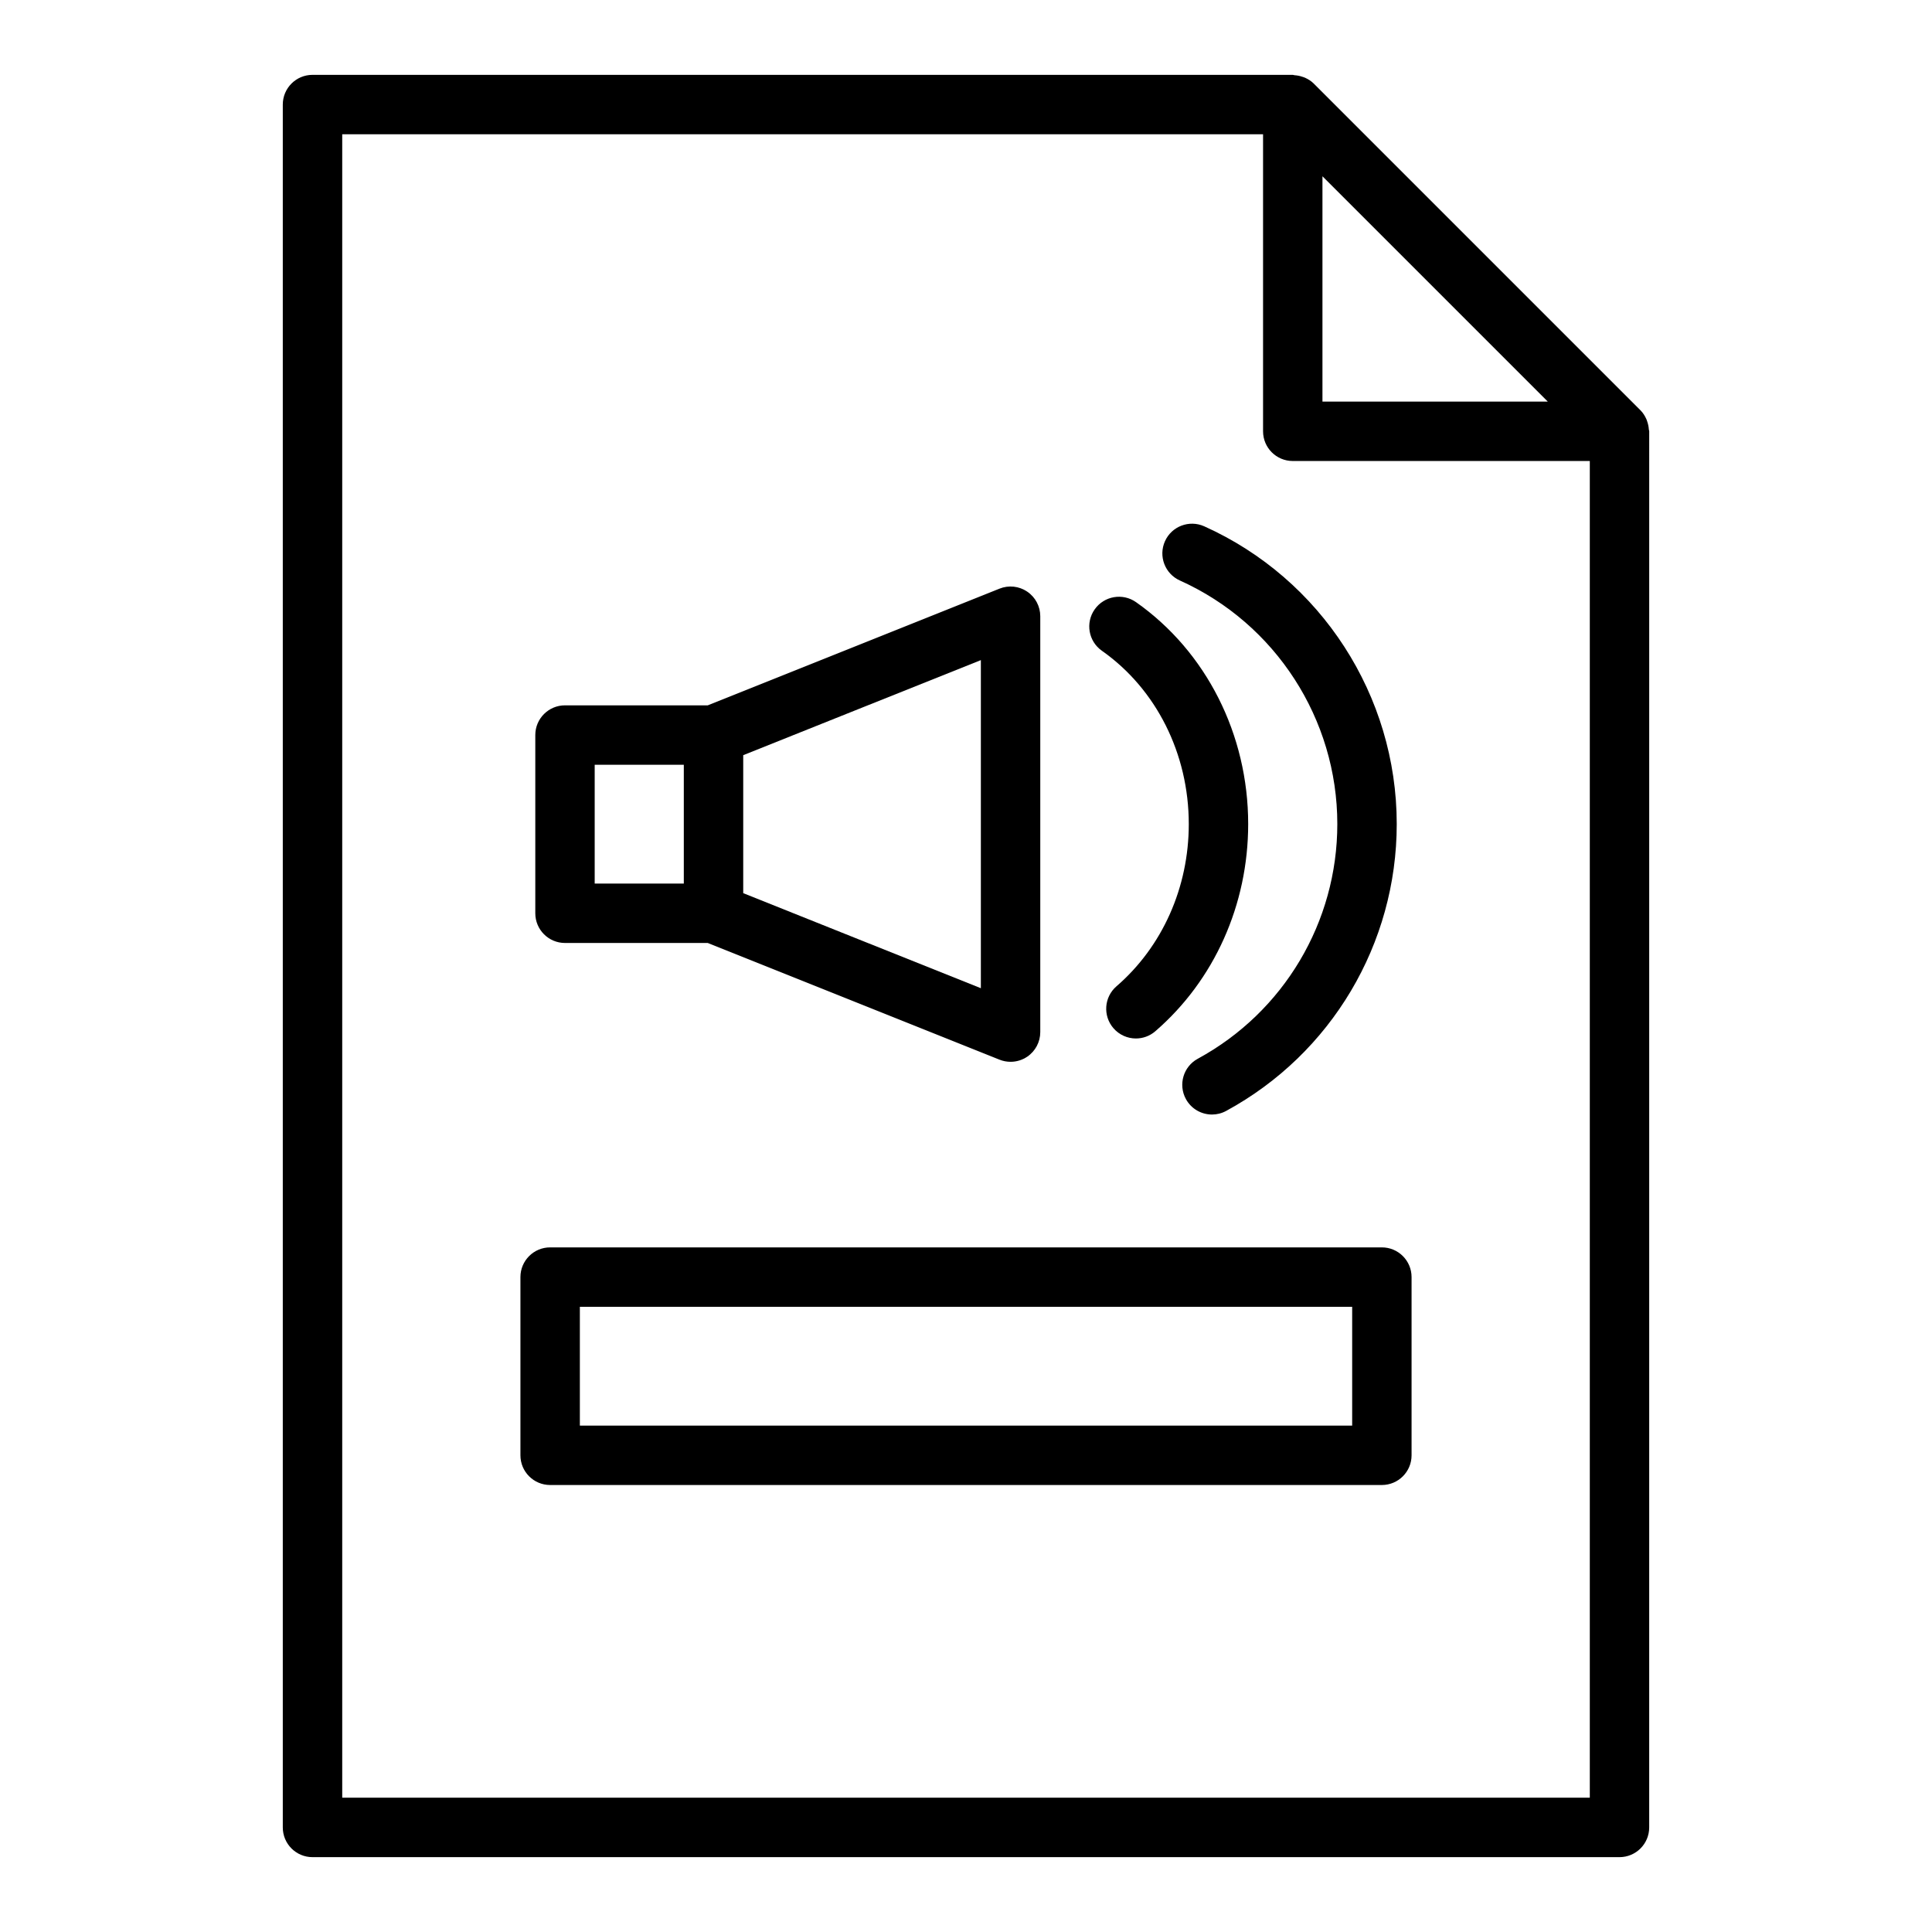
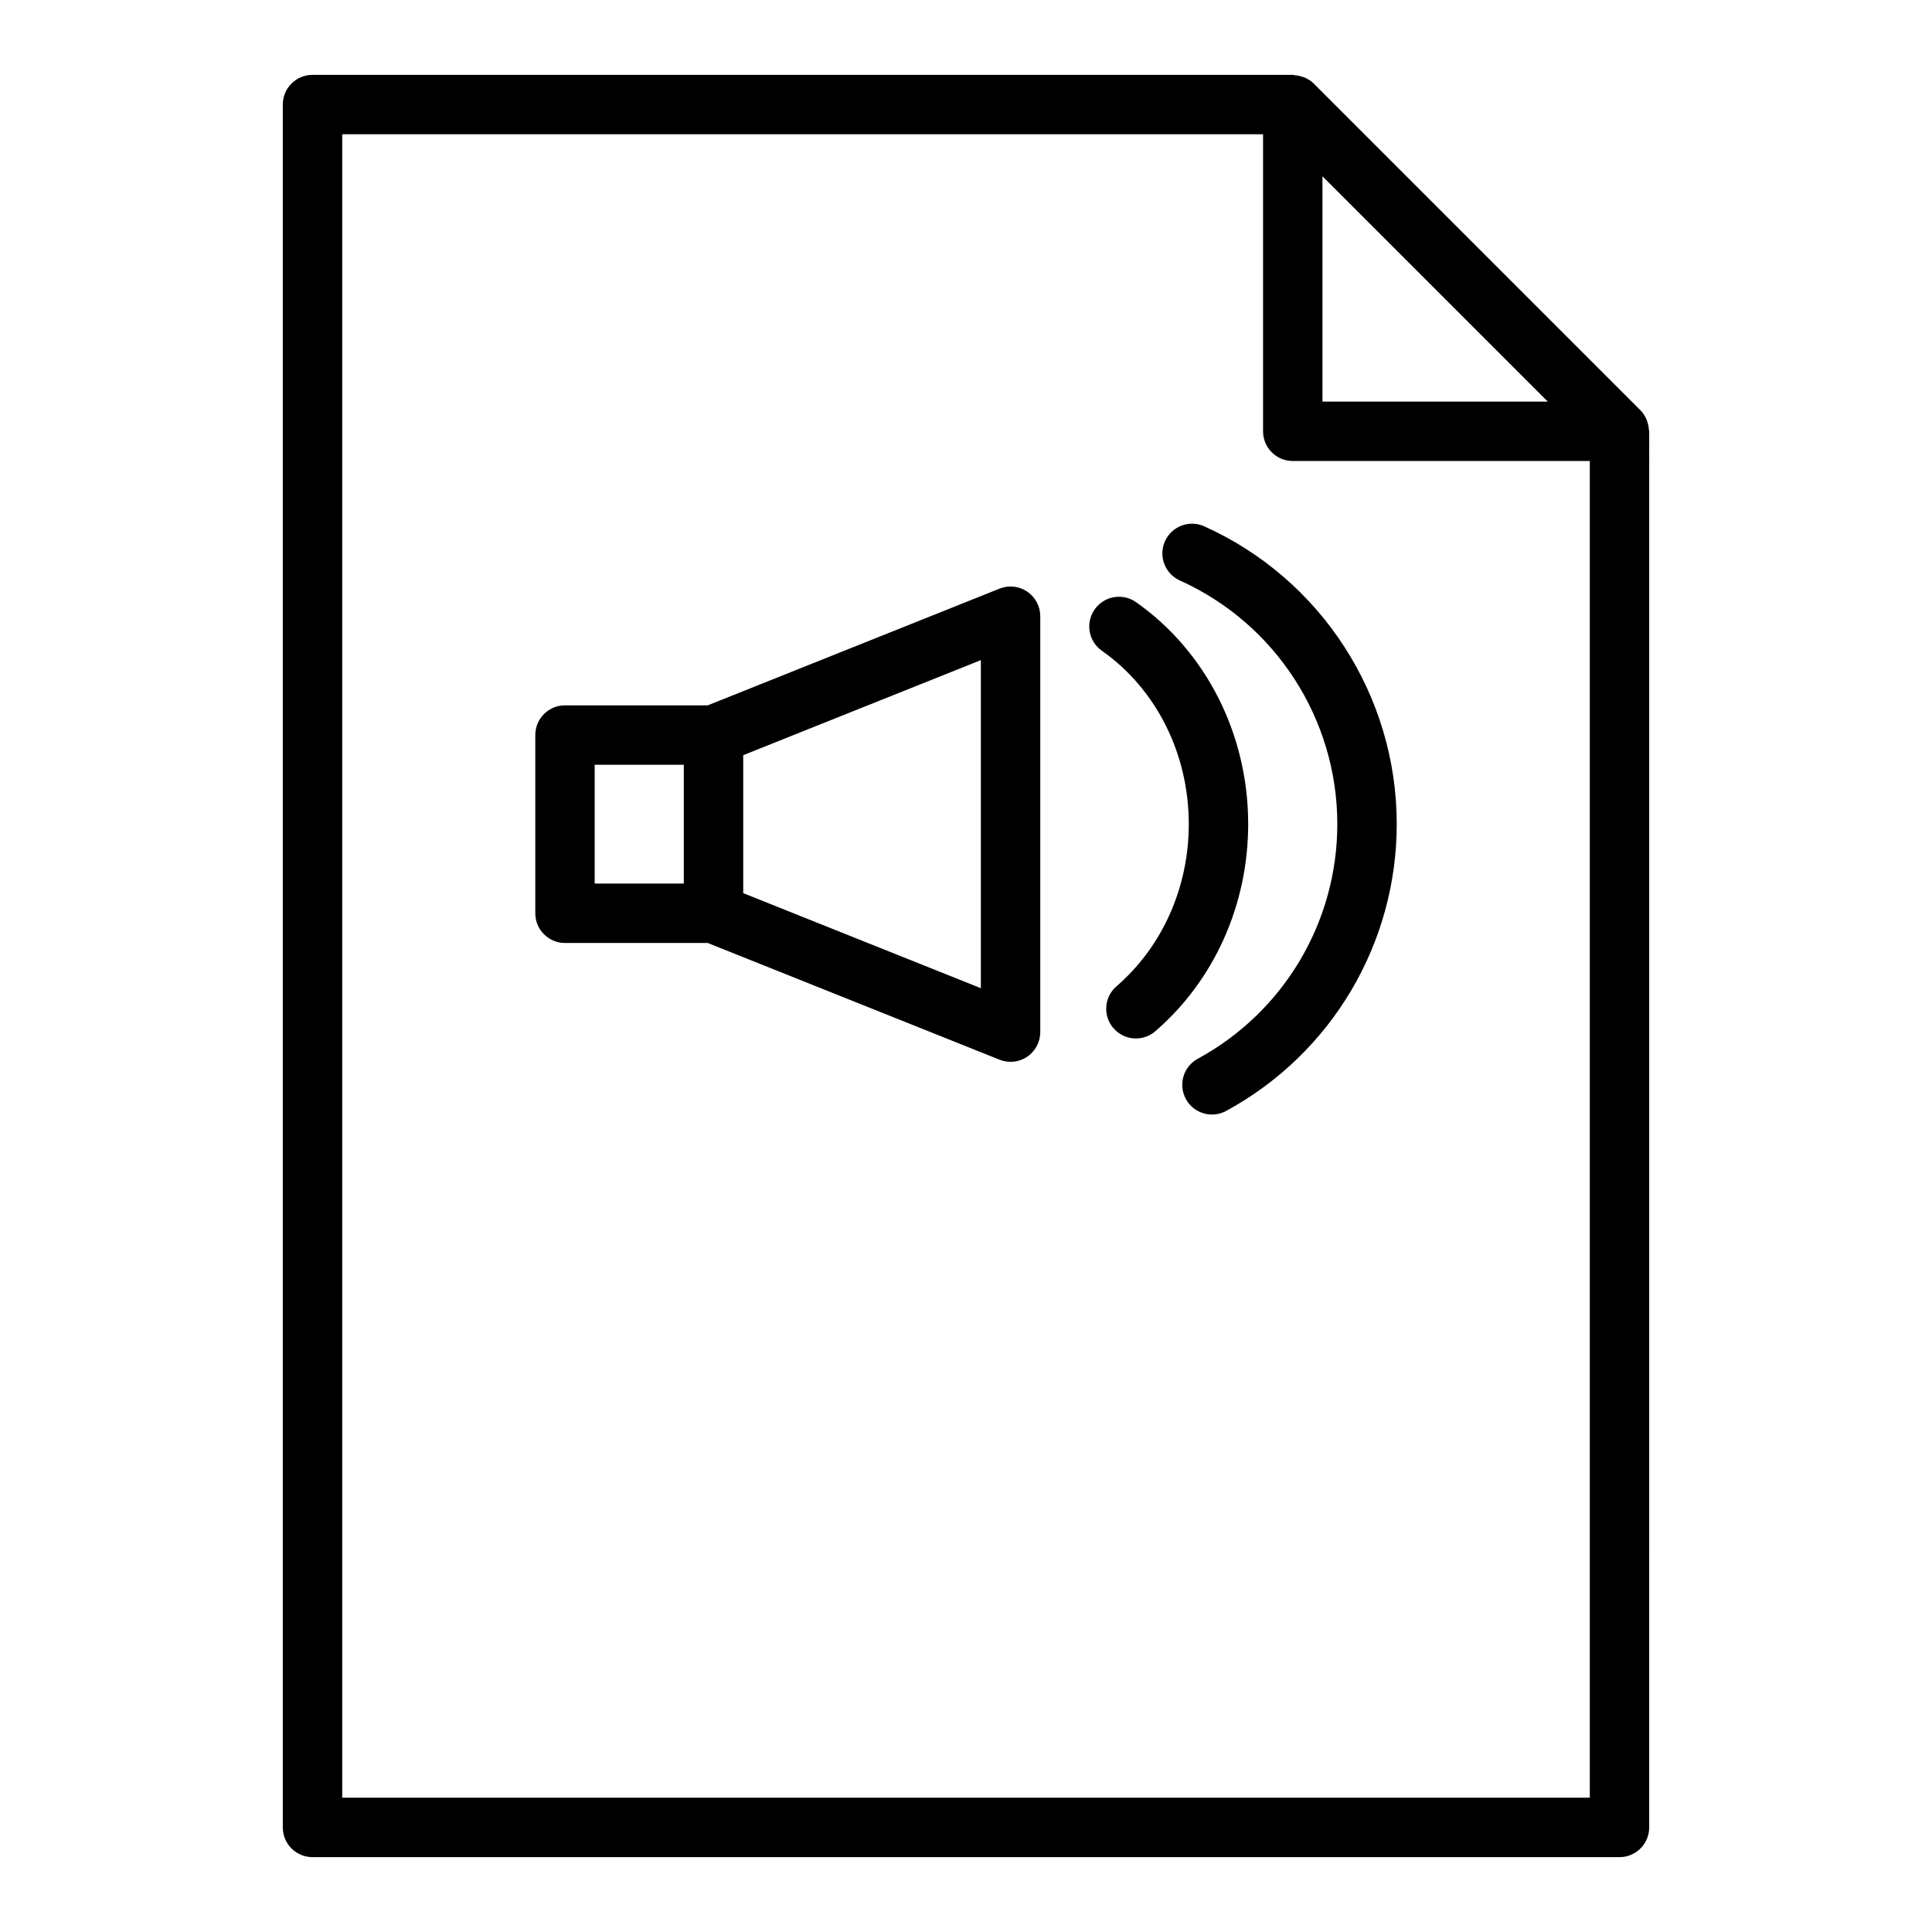
<svg xmlns="http://www.w3.org/2000/svg" fill="#000000" width="800px" height="800px" version="1.1" viewBox="144 144 512 512">
  <g>
    <path d="m580.96 257.81c-0.043-0.695-0.18-1.363-0.402-2.023-0.086-0.254-0.152-0.5-0.266-0.742-0.383-0.836-0.867-1.629-1.539-2.305l-86.594-86.594c-0.68-0.68-1.473-1.164-2.312-1.547-0.234-0.109-0.473-0.172-0.715-0.254-0.672-0.23-1.355-0.367-2.066-0.41-0.164-0.012-0.309-0.098-0.473-0.098h-259.78c-4.348 0-7.871 3.527-7.871 7.875v456.58c0 4.348 3.523 7.871 7.871 7.871h346.37c4.348 0 7.871-3.523 7.871-7.871l0.004-369.99c0-0.172-0.086-0.324-0.098-0.492zm-26.777-7.379h-59.719v-59.715zm-319.49 369.98v-440.83h244.03v78.719c0 4.348 3.523 7.871 7.871 7.871h78.719v354.24z" />
    <path d="m293.73 393.9h37.84l77.316 30.926c0.945 0.375 1.938 0.562 2.926 0.562 1.555 0 3.09-0.457 4.414-1.352 2.16-1.465 3.457-3.906 3.457-6.519v-110.21c0-2.613-1.297-5.055-3.461-6.519-2.16-1.469-4.91-1.766-7.336-0.793l-77.316 30.926h-37.84c-4.348 0-7.871 3.523-7.871 7.871v47.23c0 4.352 3.523 7.875 7.871 7.875zm110.21 11.988-62.977-25.191v-36.57l62.977-25.191zm-102.34-59.219h23.617v31.488h-23.617z" />
    <path d="m456.68 297.84c25.344 11.391 41.723 36.727 41.723 64.535 0 25.973-14.168 49.805-36.977 62.199-3.82 2.074-5.234 6.852-3.156 10.676 1.426 2.625 4.129 4.113 6.922 4.113 1.27 0 2.555-0.309 3.75-0.957 27.887-15.148 45.207-44.285 45.207-76.031 0-34-20.023-64.969-51.012-78.898-3.969-1.777-8.629-0.016-10.41 3.953s-0.012 8.625 3.953 10.41z" />
    <path d="m459.04 362.37c0 16.805-6.984 32.48-19.16 43.008-3.289 2.84-3.652 7.812-0.809 11.102 1.559 1.801 3.75 2.727 5.957 2.727 1.82 0 3.656-0.629 5.144-1.918 15.641-13.52 24.609-33.539 24.609-54.918 0-23.727-11.109-45.707-29.715-58.789-3.551-2.504-8.469-1.648-10.965 1.91-2.504 3.555-1.645 8.469 1.91 10.965 14.418 10.141 23.027 27.305 23.027 45.914z" />
-     <path d="m510.21 474.57h-220.42c-4.348 0-7.871 3.523-7.871 7.871v47.23c0 4.348 3.523 7.871 7.871 7.871h220.42c4.348 0 7.871-3.523 7.871-7.871v-47.23c0-4.344-3.523-7.871-7.871-7.871zm-7.871 47.234h-204.67v-31.488h204.67z" />
  </g>
</svg>